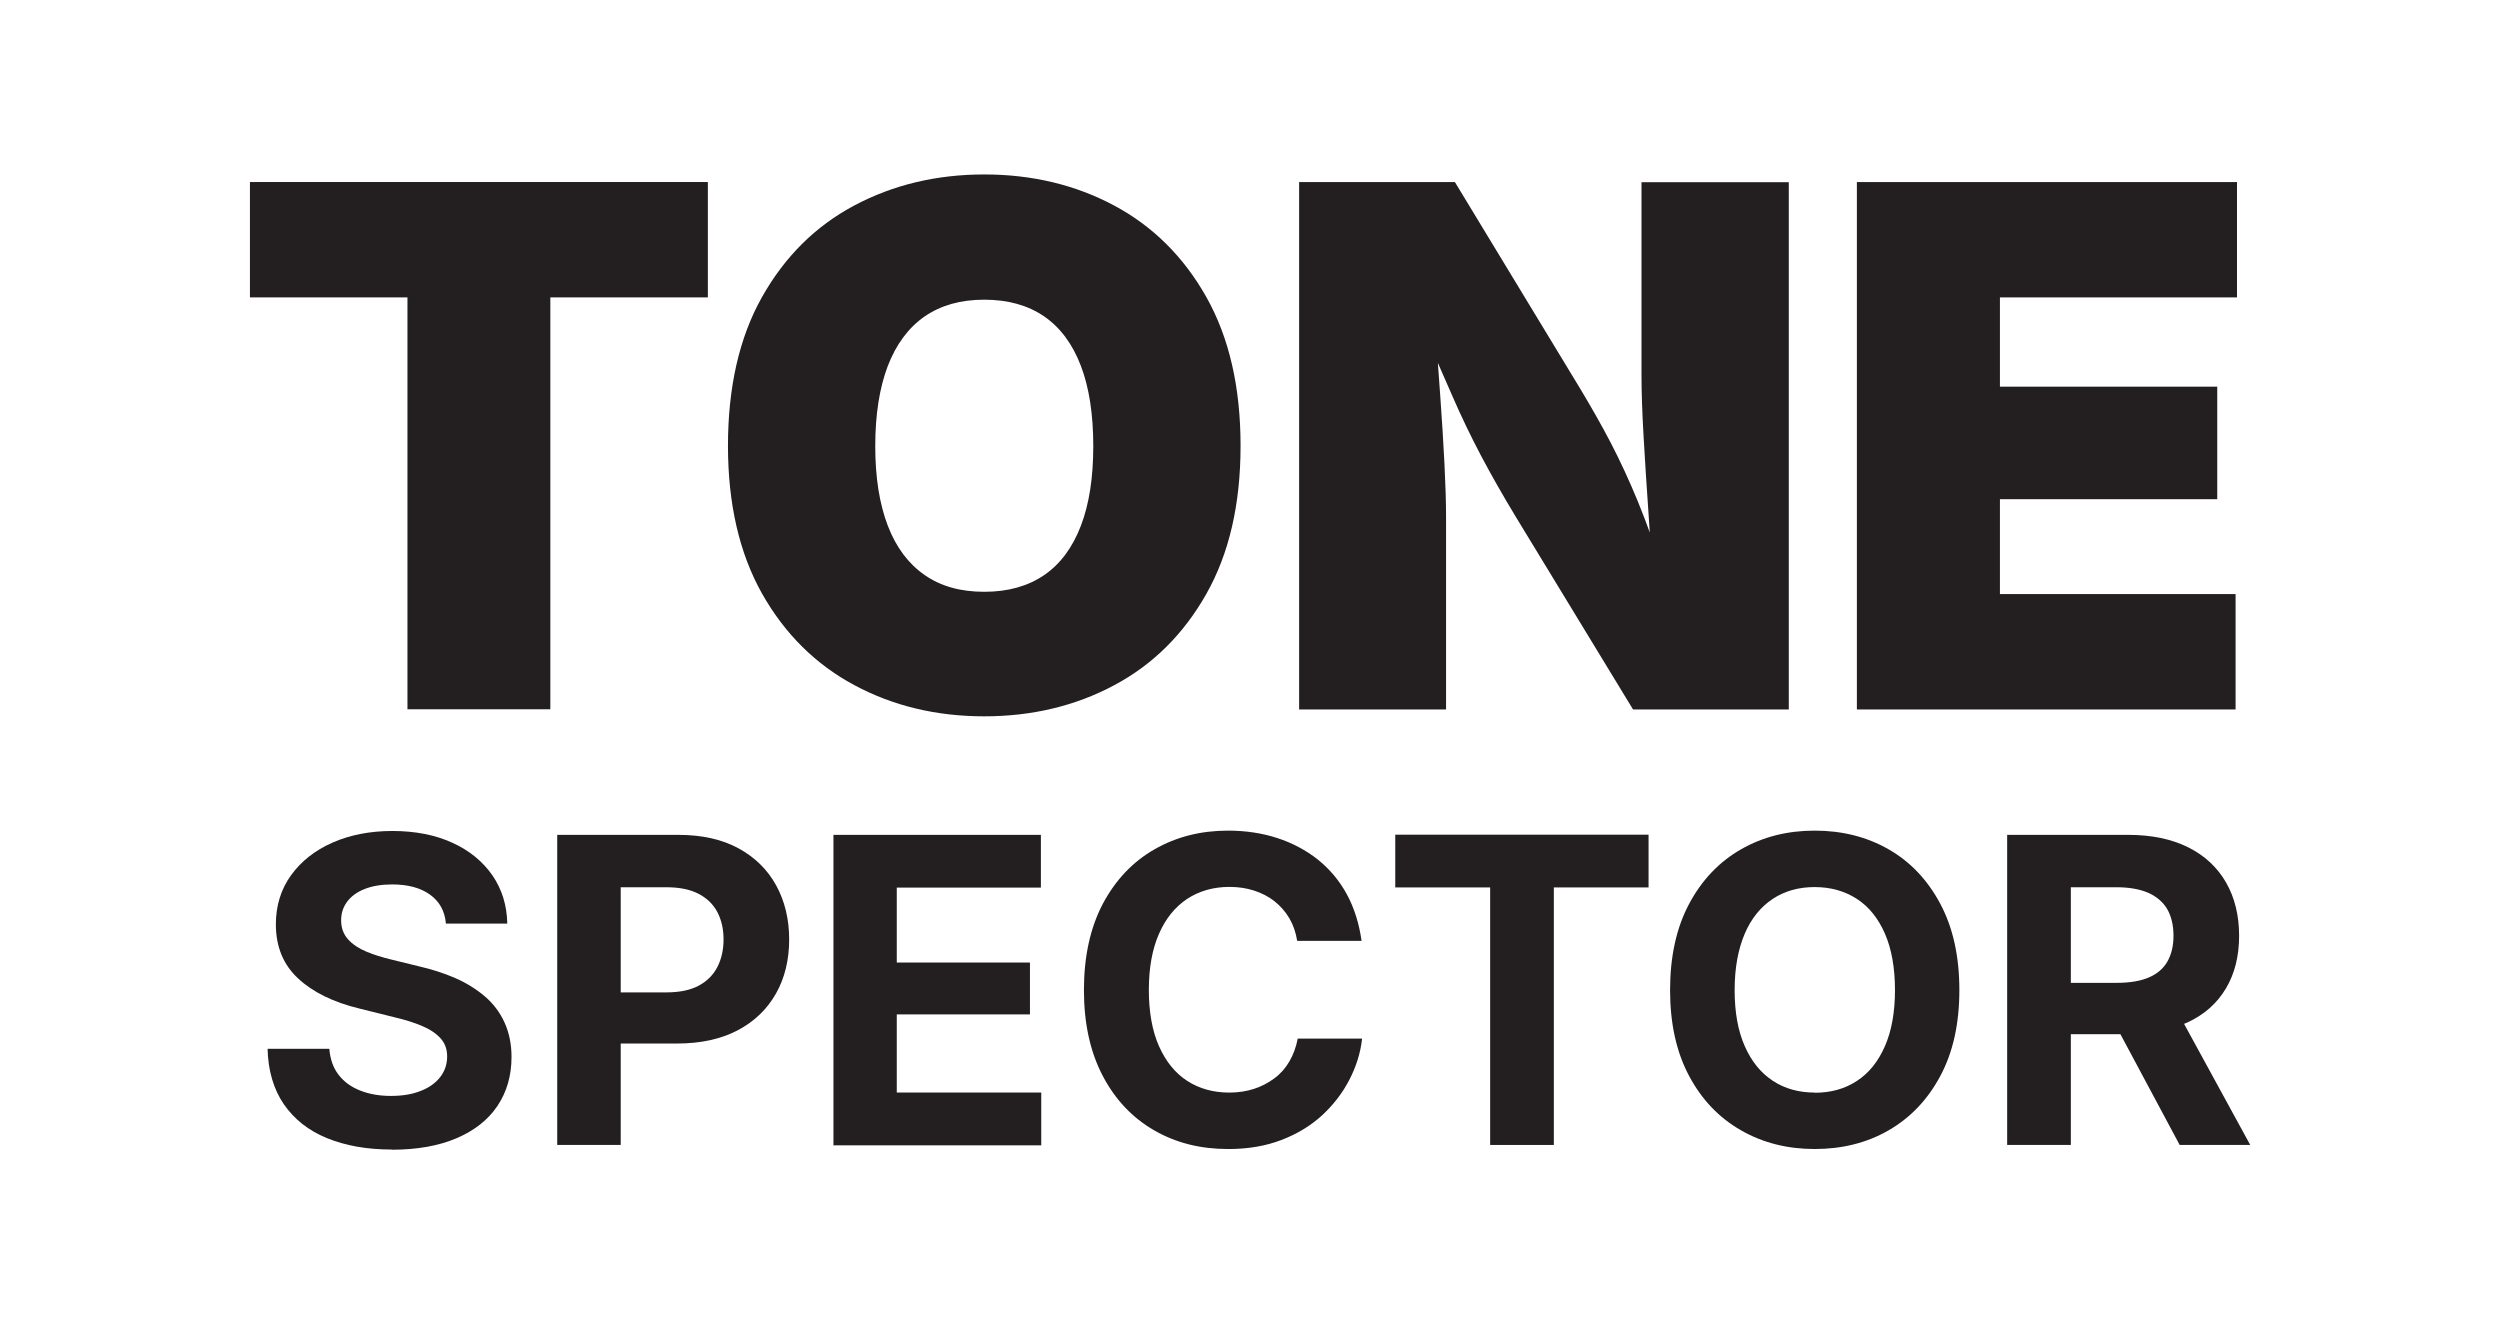
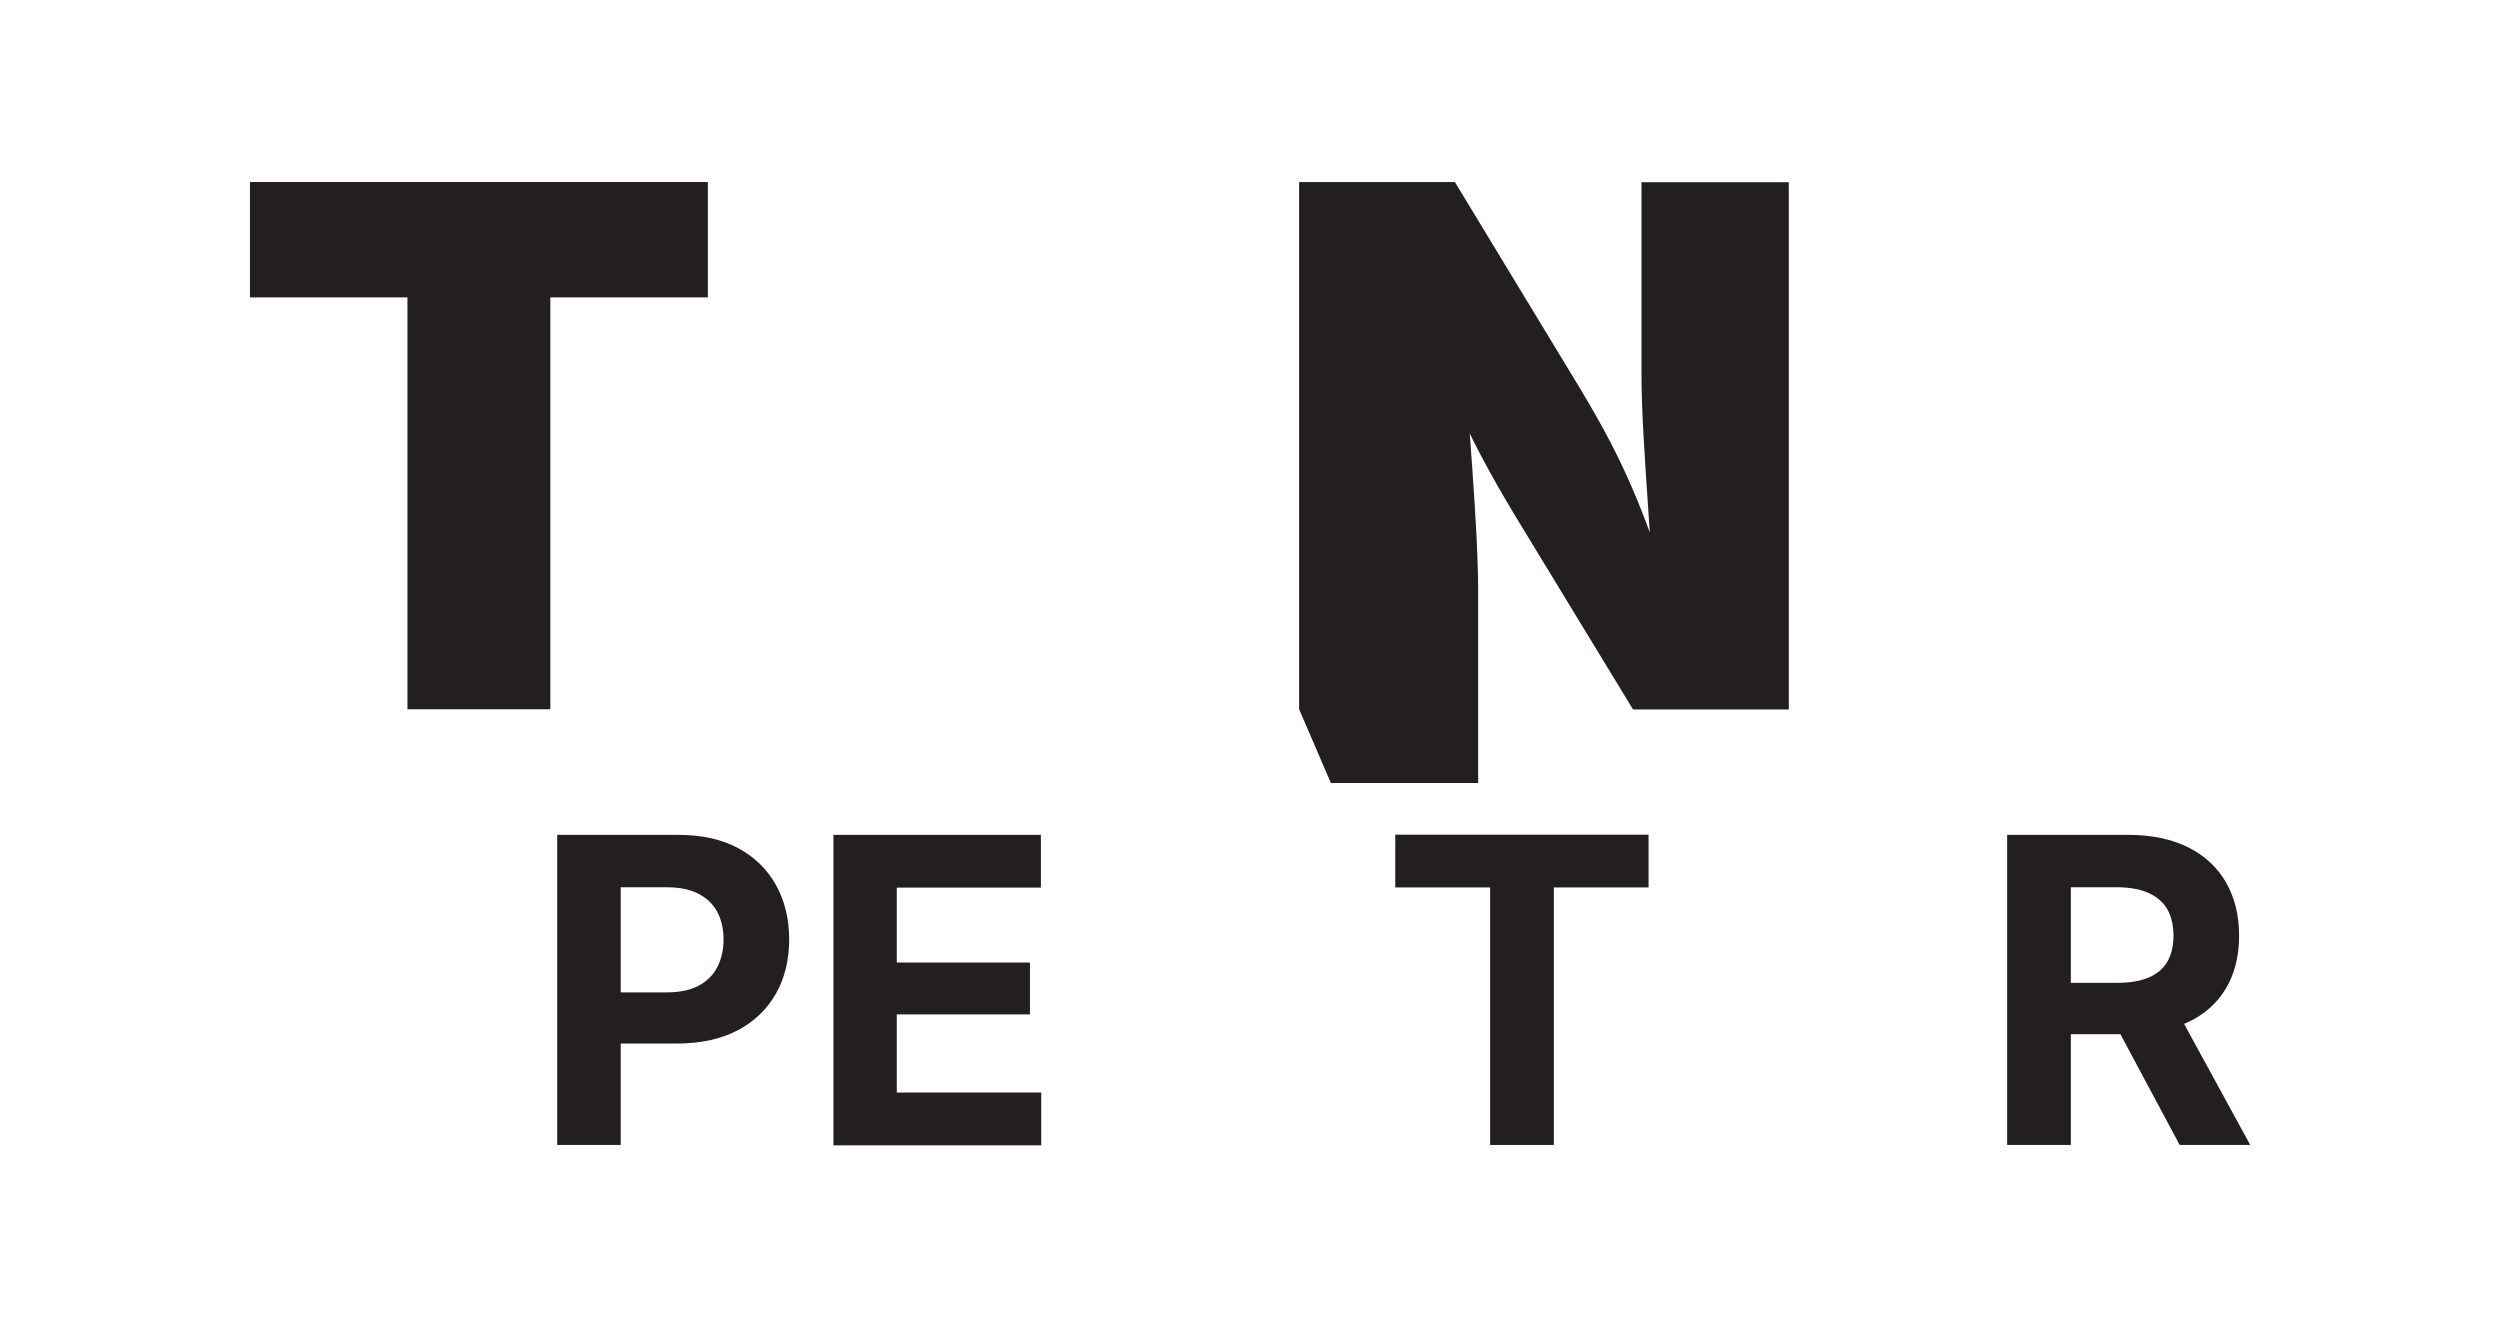
<svg xmlns="http://www.w3.org/2000/svg" id="a" viewBox="0 0 141.73 75.09">
  <rect width="141.73" height="75.09" style="fill:none; stroke-width:0px;" />
  <path d="M14.17,16.86v-6.54h25.96v6.54h-8.93v23.35h-8.1v-23.35h-8.93Z" style="fill:#231f20; stroke-width:0px;" />
-   <path d="M55.8,40.61c-2.72,0-5.17-.59-7.37-1.77s-3.94-2.91-5.23-5.19c-1.28-2.28-1.93-5.07-1.93-8.38s.64-6.14,1.93-8.43,3.03-4.02,5.23-5.19c2.2-1.17,4.66-1.76,7.37-1.76s5.17.59,7.36,1.76c2.19,1.17,3.94,2.9,5.23,5.19,1.29,2.29,1.94,5.1,1.94,8.43s-.65,6.12-1.94,8.4c-1.29,2.28-3.03,4.01-5.23,5.18-2.19,1.17-4.65,1.76-7.36,1.76ZM55.8,33.55c1.35,0,2.48-.32,3.4-.95.92-.63,1.61-1.57,2.08-2.8.47-1.23.7-2.73.7-4.51s-.23-3.31-.7-4.54c-.47-1.24-1.16-2.17-2.08-2.81-.92-.63-2.05-.95-3.4-.95s-2.46.32-3.38.95c-.92.64-1.61,1.57-2.09,2.81-.47,1.24-.71,2.75-.71,4.54s.24,3.28.71,4.51c.47,1.23,1.17,2.16,2.09,2.8.92.64,2.04.95,3.38.95Z" style="fill:#231f20; stroke-width:0px;" />
-   <path d="M73.65,40.21V10.32h8.83l7.12,11.74c.61,1.02,1.19,2.03,1.72,3.05s1.05,2.14,1.55,3.36c.5,1.22,1.01,2.65,1.53,4.28h-.7c-.07-1.08-.15-2.34-.25-3.76-.1-1.42-.19-2.83-.27-4.21s-.12-2.55-.12-3.5v-10.95h8.35v29.89h-8.83l-6.64-10.91c-.75-1.24-1.41-2.4-1.98-3.48s-1.12-2.22-1.64-3.42c-.53-1.2-1.13-2.59-1.82-4.17h.84c.11,1.4.21,2.8.31,4.19s.18,2.68.24,3.87.09,2.19.09,3.01v10.91h-8.35Z" style="fill:#231f20; stroke-width:0px;" />
-   <path d="M105.27,40.21V10.32h21.55v6.54h-13.44v5.06h12.32v6.38h-12.32v5.38h13.36v6.54h-21.46Z" style="fill:#231f20; stroke-width:0px;" />
-   <path d="M22.21,65.17c-1.41,0-2.63-.22-3.68-.65s-1.85-1.07-2.44-1.92c-.58-.85-.89-1.9-.92-3.14h3.5c.05.59.22,1.08.53,1.48s.72.69,1.23.89c.51.2,1.09.3,1.73.3s1.21-.09,1.68-.28c.48-.18.85-.45,1.11-.78s.4-.73.4-1.18c0-.4-.12-.74-.36-1.01s-.58-.51-1.03-.7c-.45-.2-1-.37-1.64-.52l-1.93-.48c-1.49-.36-2.65-.93-3.49-1.71s-1.26-1.8-1.26-3.07c0-1.06.29-1.99.86-2.78s1.35-1.41,2.35-1.85,2.13-.66,3.4-.66,2.43.22,3.4.67c.97.44,1.72,1.06,2.27,1.85.54.79.82,1.7.84,2.73h-3.48c-.06-.71-.36-1.25-.9-1.64-.54-.39-1.26-.58-2.15-.58-.61,0-1.13.09-1.56.26-.43.17-.76.41-.99.72s-.34.66-.34,1.05c0,.43.13.79.39,1.08.26.29.61.52,1.04.7s.89.32,1.38.44l1.59.39c.74.17,1.43.39,2.07.67.64.28,1.2.63,1.68,1.04.48.41.85.9,1.11,1.47s.4,1.22.4,1.96c0,1.06-.27,1.99-.8,2.78s-1.31,1.4-2.32,1.83c-1.01.43-2.23.65-3.66.65Z" style="fill:#231f20; stroke-width:0px;" />
+   <path d="M73.65,40.21V10.32h8.83l7.12,11.74c.61,1.02,1.19,2.03,1.72,3.05s1.05,2.14,1.55,3.36c.5,1.22,1.01,2.65,1.53,4.28h-.7c-.07-1.08-.15-2.34-.25-3.76-.1-1.42-.19-2.83-.27-4.21s-.12-2.55-.12-3.5v-10.95h8.35v29.89h-8.83l-6.64-10.91c-.75-1.24-1.41-2.4-1.98-3.48s-1.12-2.22-1.64-3.42h.84c.11,1.4.21,2.8.31,4.19s.18,2.68.24,3.87.09,2.19.09,3.01v10.91h-8.35Z" style="fill:#231f20; stroke-width:0px;" />
  <path d="M31.59,64.91v-17.58h6.86c1.34,0,2.47.25,3.41.76.94.51,1.65,1.21,2.14,2.1.49.89.74,1.92.74,3.07s-.25,2.19-.75,3.07-1.22,1.58-2.17,2.08c-.95.5-2.1.75-3.45.75h-4.41v-2.9h3.83c.74,0,1.35-.13,1.82-.38s.83-.61,1.06-1.06c.23-.45.35-.97.35-1.56s-.12-1.11-.35-1.55c-.23-.44-.59-.79-1.07-1.04-.48-.25-1.09-.37-1.83-.37h-2.58v14.61h-3.6Z" style="fill:#231f20; stroke-width:0px;" />
  <path d="M47.25,64.91v-17.58h11.76v2.99h-8.17v4.25h7.55v2.94h-7.55v4.43h8.19v2.99h-11.79Z" style="fill:#231f20; stroke-width:0px;" />
-   <path d="M69.61,65.14c-1.56,0-2.95-.35-4.18-1.06-1.23-.71-2.2-1.73-2.91-3.08-.71-1.35-1.07-2.97-1.07-4.87s.36-3.54,1.07-4.89c.72-1.35,1.69-2.38,2.93-3.09s2.62-1.06,4.17-1.06c1,0,1.93.14,2.79.42s1.63.69,2.3,1.22c.67.54,1.22,1.19,1.64,1.96s.7,1.66.84,2.65h-3.65c-.08-.49-.23-.92-.45-1.29-.22-.37-.5-.69-.84-.96-.33-.26-.72-.46-1.15-.6s-.9-.21-1.4-.21c-.91,0-1.71.23-2.4.68-.69.46-1.22,1.12-1.6,1.99-.38.87-.57,1.93-.57,3.17s.19,2.33.58,3.2c.39.87.92,1.52,1.6,1.96s1.48.66,2.38.66c.5,0,.97-.07,1.4-.21.43-.14.81-.34,1.16-.6s.63-.58.85-.96c.22-.38.38-.81.47-1.29h3.65c-.09.82-.34,1.6-.73,2.35s-.91,1.42-1.55,2.01c-.65.59-1.41,1.05-2.3,1.39s-1.89.51-3,.51Z" style="fill:#231f20; stroke-width:0px;" />
  <path d="M79.1,50.31v-2.99h14.36v2.99h-5.37v14.6h-3.61v-14.6h-5.38Z" style="fill:#231f20; stroke-width:0px;" />
-   <path d="M102.88,65.14c-1.55,0-2.94-.35-4.18-1.06-1.24-.71-2.22-1.73-2.94-3.08-.72-1.35-1.08-2.97-1.08-4.87s.36-3.54,1.08-4.89c.72-1.35,1.7-2.38,2.94-3.09,1.24-.71,2.63-1.06,4.18-1.06s2.95.35,4.19,1.06,2.21,1.74,2.93,3.09c.72,1.35,1.08,2.98,1.08,4.89s-.36,3.53-1.08,4.87c-.72,1.35-1.7,2.37-2.93,3.08s-2.63,1.06-4.19,1.06ZM102.88,61.95c.91,0,1.71-.22,2.39-.67.68-.44,1.21-1.1,1.59-1.97.38-.87.57-1.93.57-3.18s-.19-2.33-.57-3.2c-.38-.87-.91-1.53-1.59-1.97-.68-.44-1.48-.67-2.39-.67s-1.7.22-2.38.67c-.68.45-1.22,1.11-1.59,1.98s-.57,1.93-.57,3.19.19,2.31.57,3.17c.38.87.91,1.52,1.59,1.97.68.45,1.48.67,2.38.67Z" style="fill:#231f20; stroke-width:0px;" />
  <path d="M113.79,64.91v-17.58h6.86c1.34,0,2.47.24,3.41.71.94.47,1.65,1.14,2.14,1.99.49.86.74,1.86.74,3.02s-.25,2.15-.75,2.99-1.22,1.48-2.17,1.92c-.95.44-2.1.67-3.45.67h-4.65v-2.91h4.07c.74,0,1.35-.1,1.82-.3.47-.2.83-.5,1.06-.9s.35-.89.35-1.47-.12-1.1-.35-1.5-.59-.71-1.07-.93c-.48-.21-1.08-.32-1.82-.32h-2.58v14.61h-3.6ZM123.57,64.91l-4.28-8h3.91l4.37,8h-3.99Z" style="fill:#231f20; stroke-width:0px;" />
</svg>